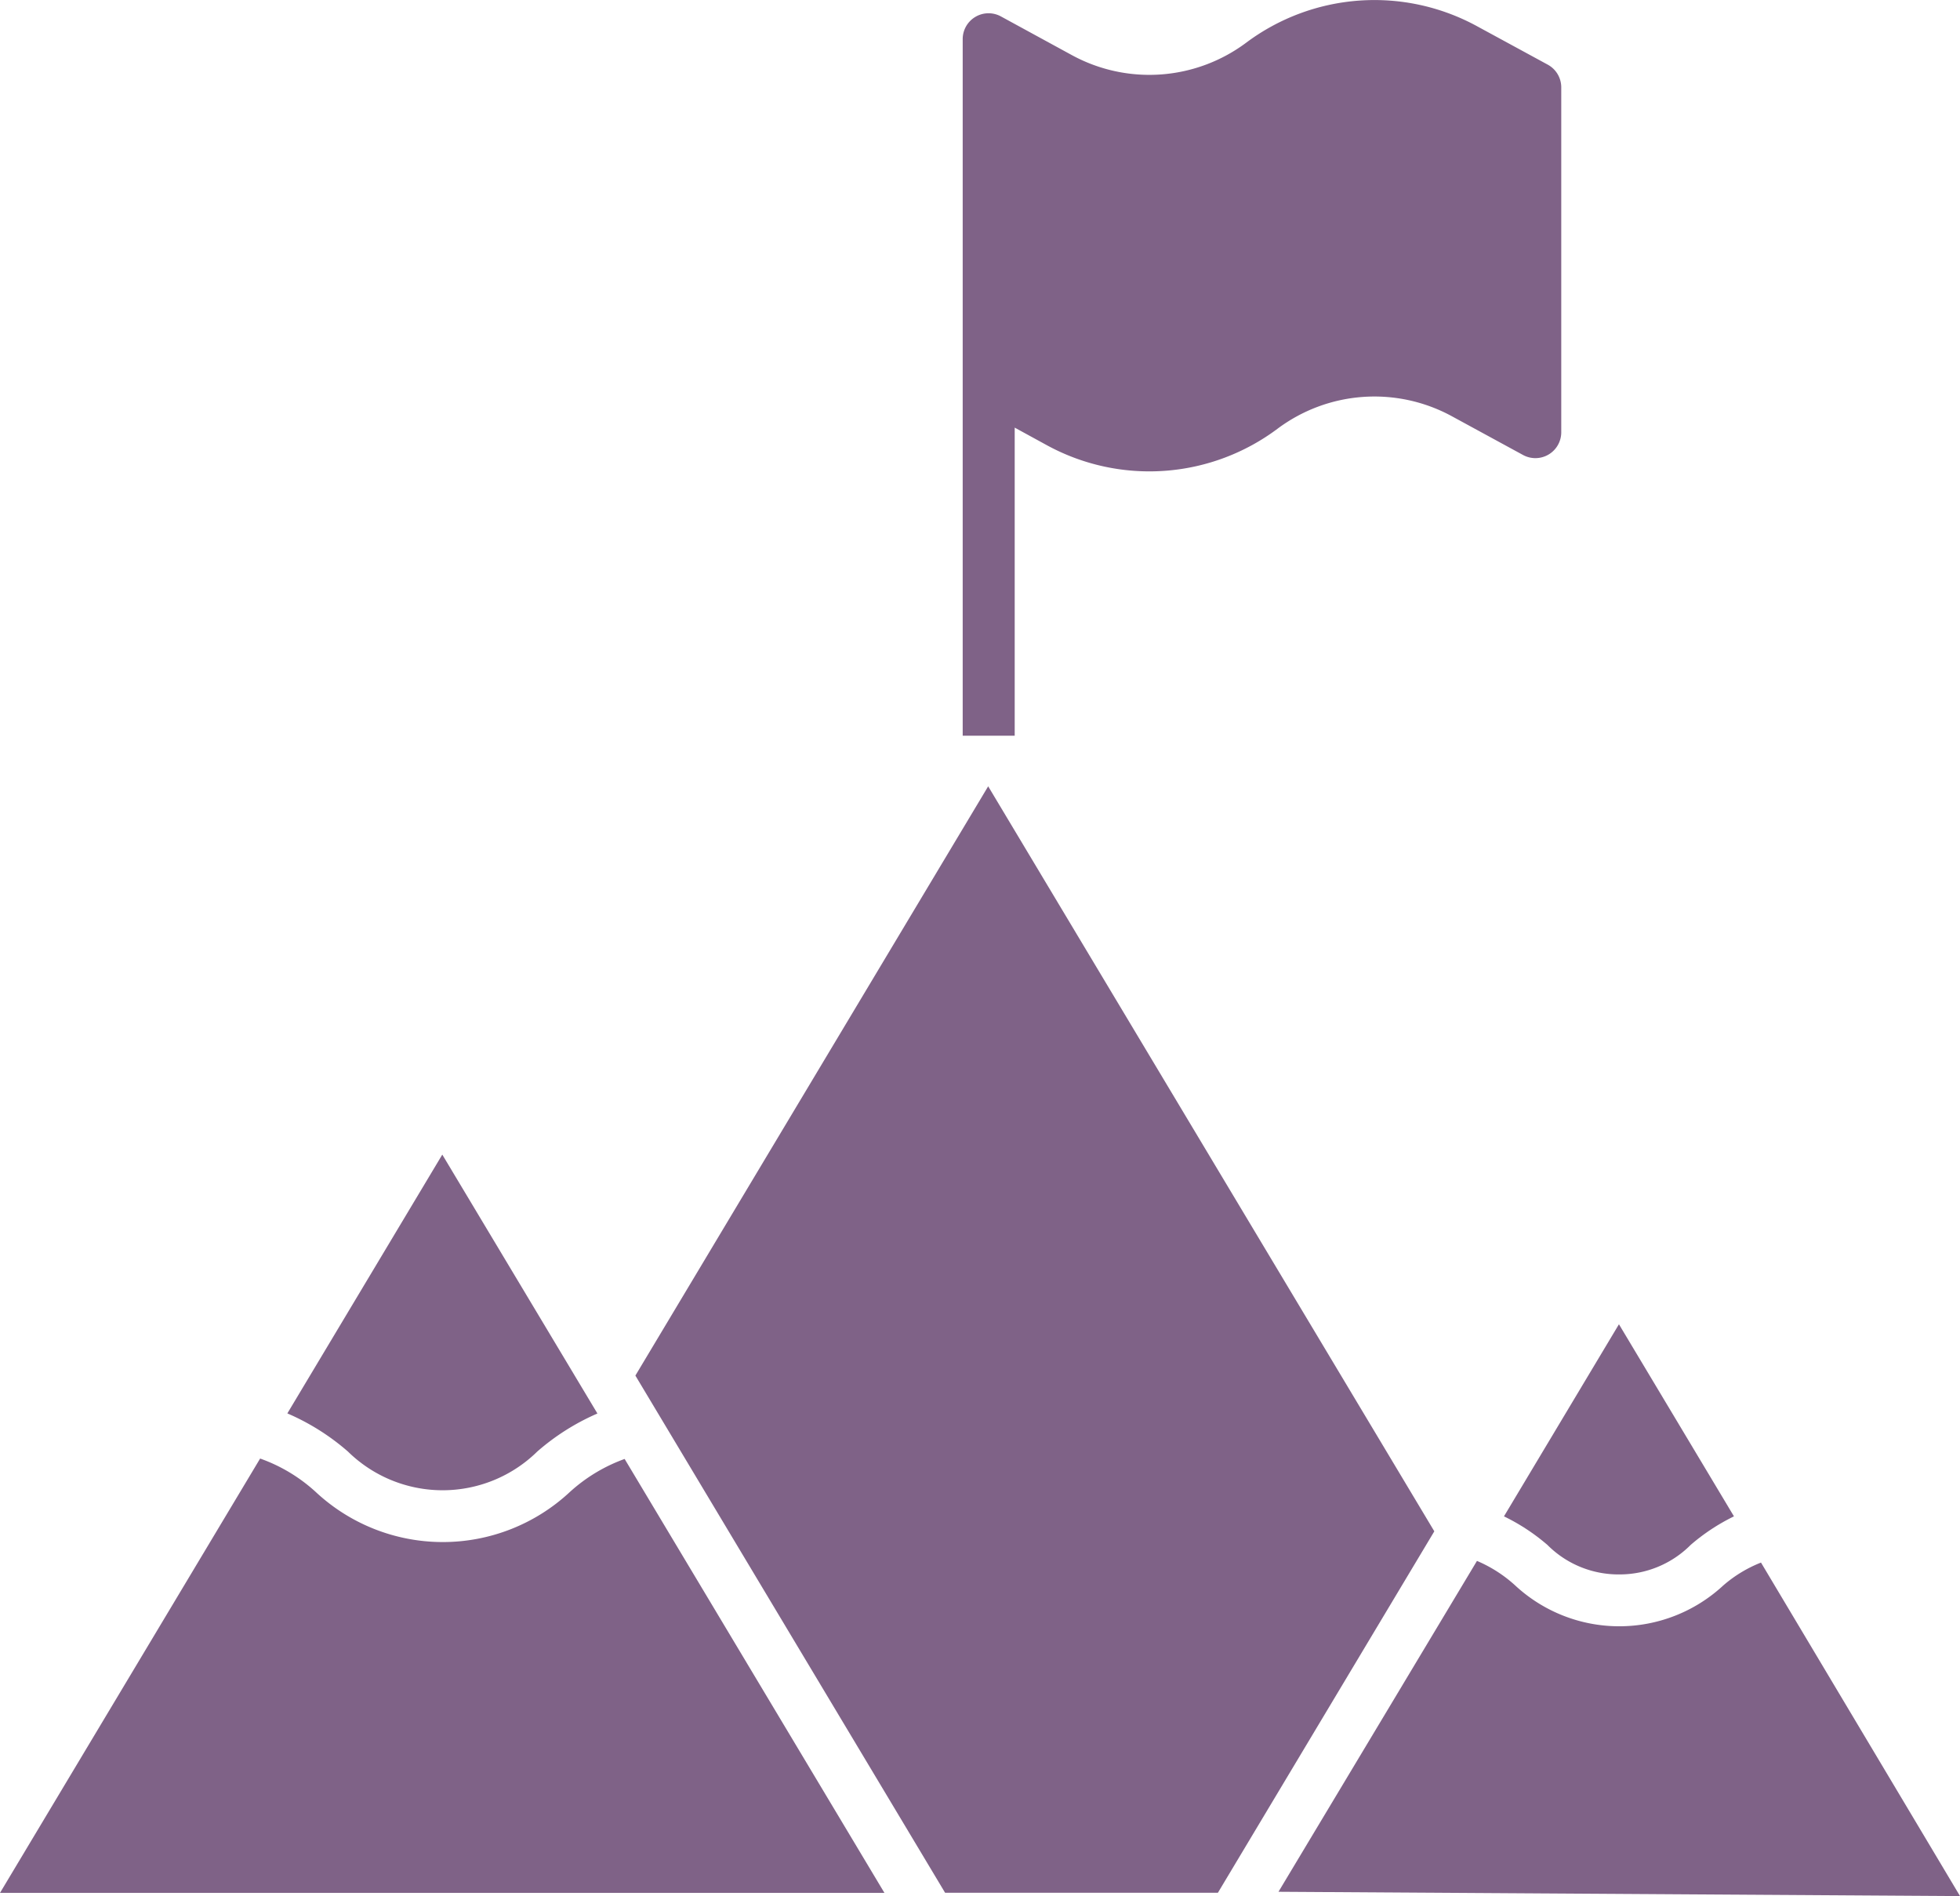
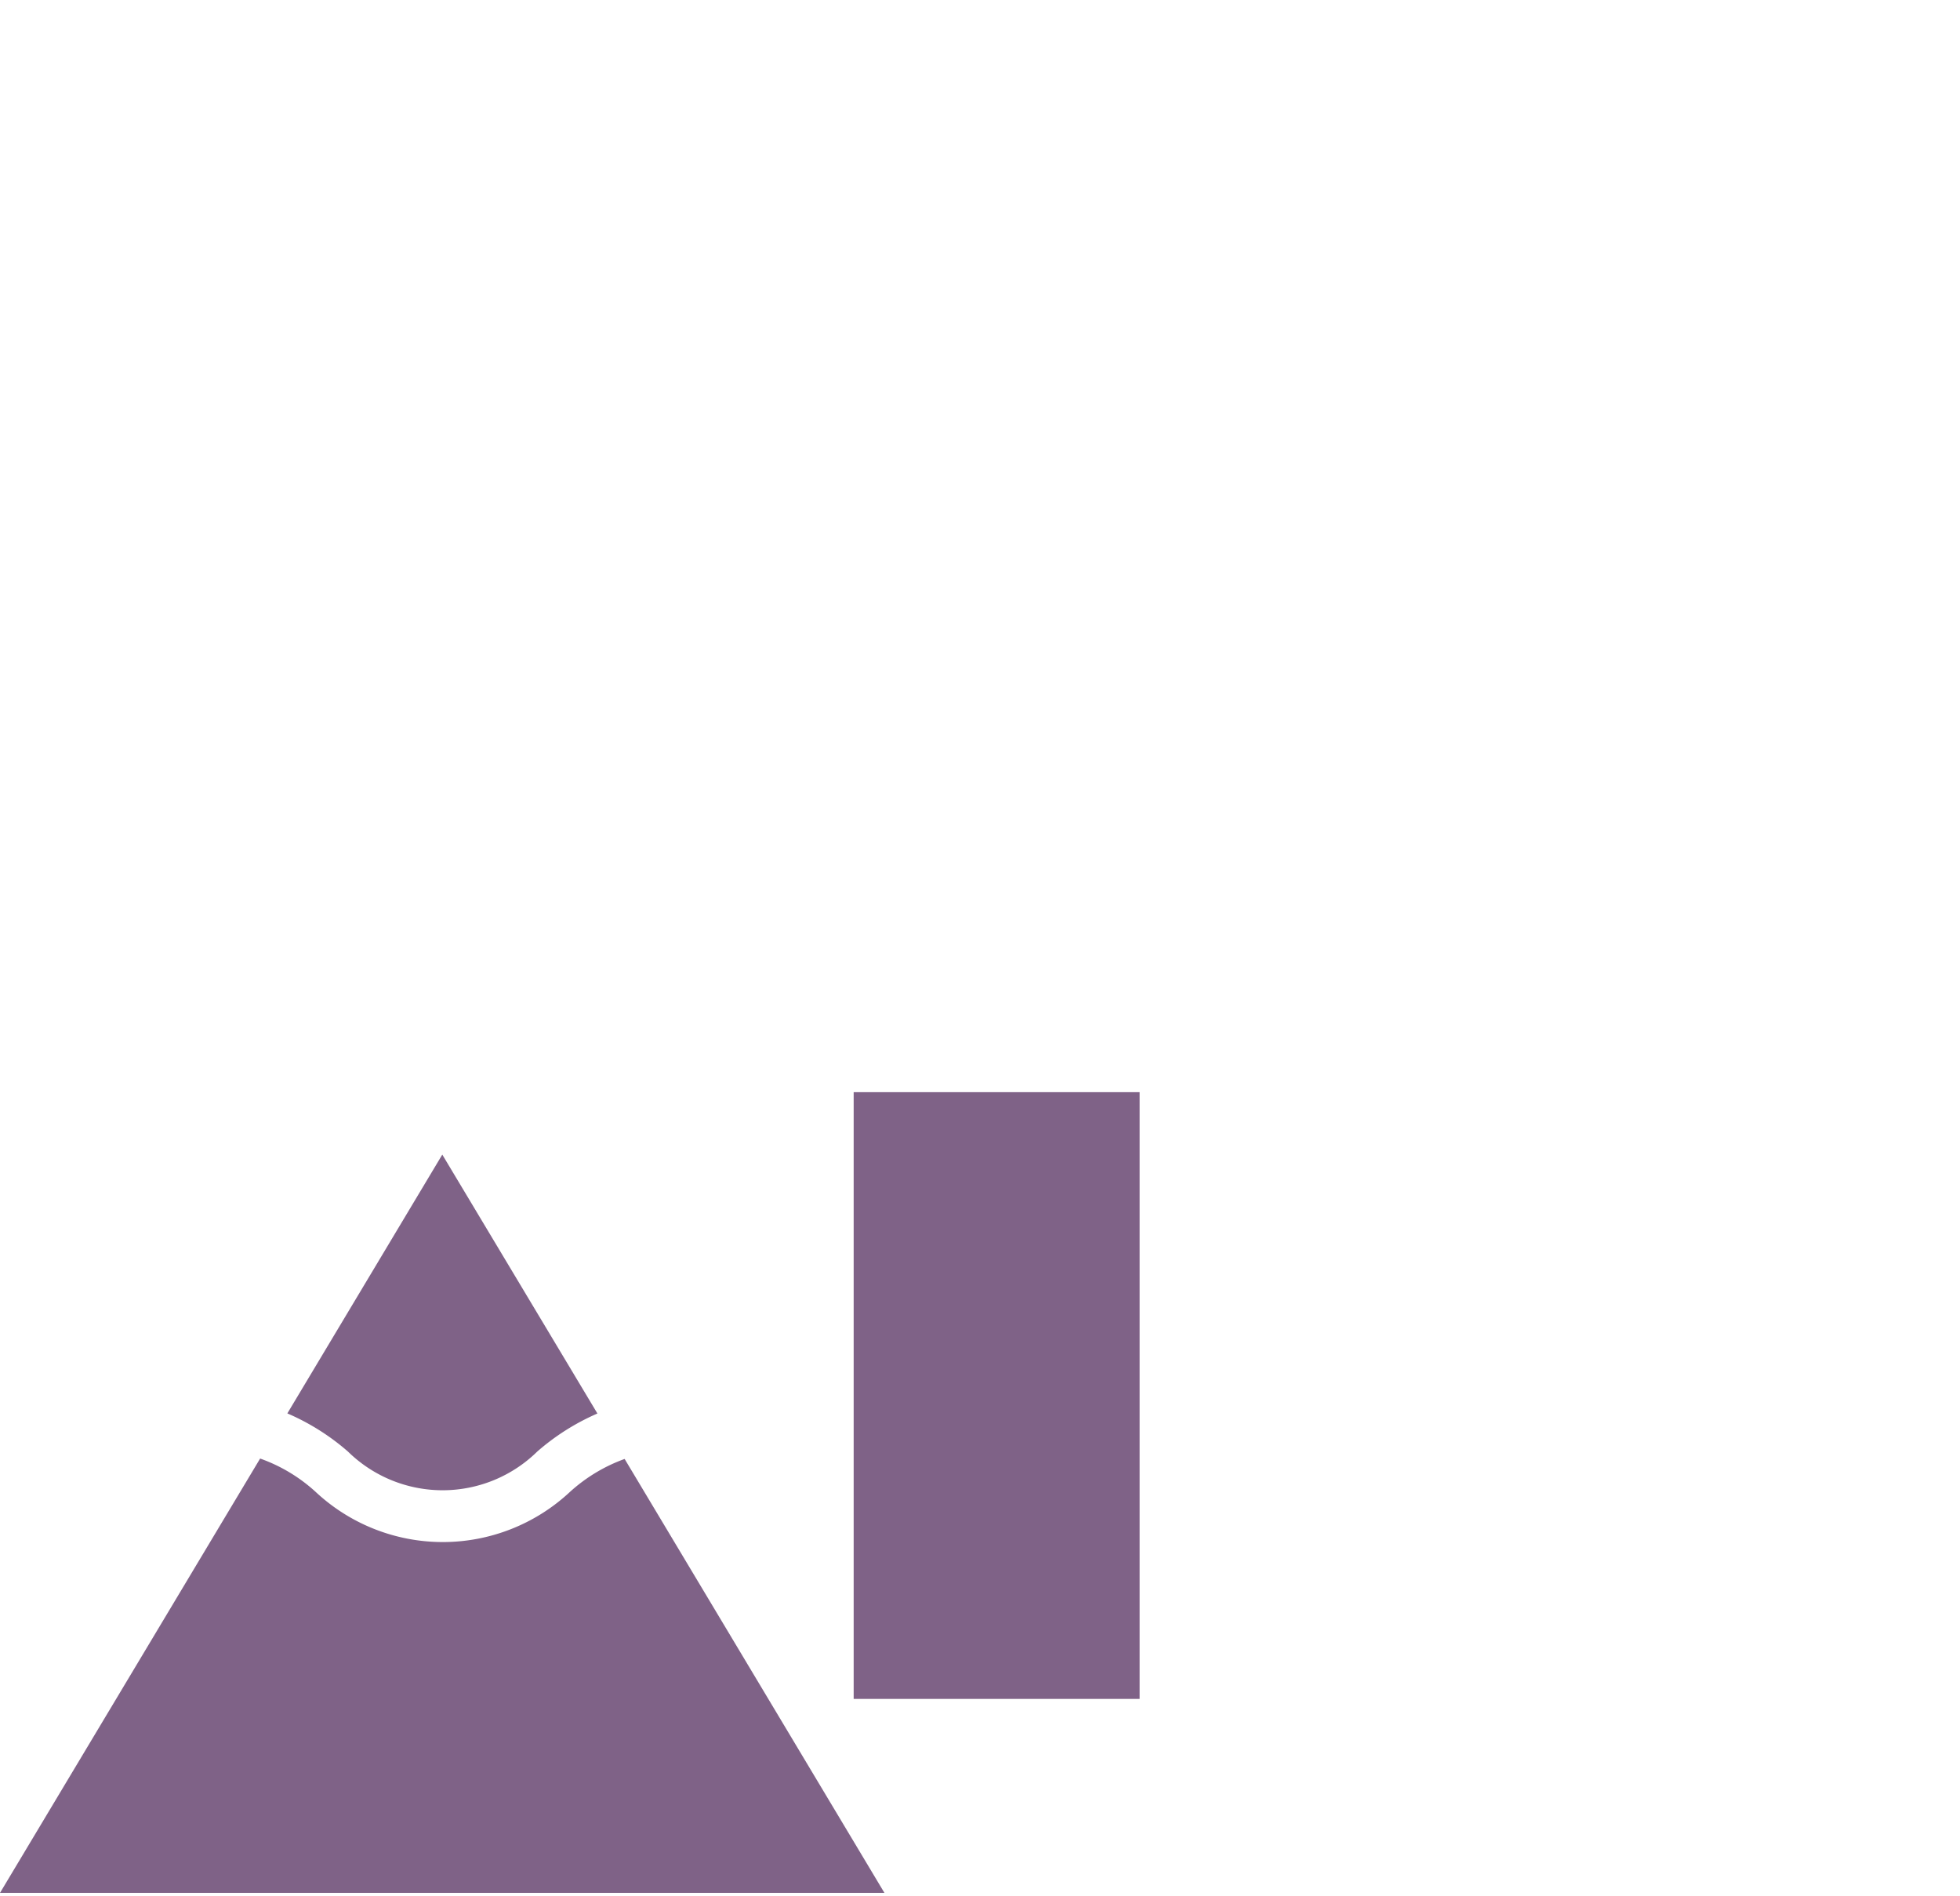
<svg xmlns="http://www.w3.org/2000/svg" width="53.067" height="51.33" viewBox="0 0 53.067 51.33">
  <g id="Group_43884" data-name="Group 43884" transform="translate(-1092 -5359)">
    <g id="_014-goal" data-name="014-goal" transform="translate(1092 5359)">
-       <path id="Path_68926" data-name="Path 68926" d="M223.568,11.732l.885.484a5.792,5.792,0,0,0,6.23-.453,4.383,4.383,0,0,1,4.714-.343l1.929,1.05a.7.7,0,0,0,1.04-.618V2.525A.7.7,0,0,0,238,1.906L236.07.857a5.8,5.8,0,0,0-6.232.453,4.383,4.383,0,0,1-4.715.342L223.194.6a.7.7,0,0,0-1.034.619V20.072h1.408Zm0,0" transform="translate(-196.095 -0.156)" fill="#7f6287" />
-       <path id="Path_68927" data-name="Path 68927" d="M350.187,312.49a2.714,2.714,0,0,0,1.939-.8,5.437,5.437,0,0,1,1.171-.772l-3.114-5.2-3.113,5.2a5.418,5.418,0,0,1,1.178.775A2.713,2.713,0,0,0,350.187,312.49Zm0,0" transform="translate(-306.35 -269.869)" fill="#7f6287" />
      <path id="Path_68928" data-name="Path 68928" d="M67.979,274.606a3.658,3.658,0,0,0,5.123,0,6.253,6.253,0,0,1,1.63-1.031l-4.2-7.009-4.195,7.006A6.242,6.242,0,0,1,67.979,274.606Zm0,0" transform="translate(-58.557 -235.31)" fill="#7f6287" />
      <path id="Path_68929" data-name="Path 68929" d="M15.425,337.607a5.043,5.043,0,0,1-6.882-.009,4.405,4.405,0,0,0-1.5-.9L0,348.456H23.946l-7.034-11.747A4.44,4.44,0,0,0,15.425,337.607Zm0,0" transform="translate(0 -297.214)" fill="#7f6287" />
-       <path id="Path_68930" data-name="Path 68930" d="M156.17,181.586l-9.552,15.952,8.385,14h7.387l5.859-9.784Zm.6,15.272a3.328,3.328,0,0,1,.587,6.605v.892a.7.7,0,1,1-1.408,0v-.942a3.335,3.335,0,0,1-2.508-3.226.7.7,0,1,1,1.408,0,1.921,1.921,0,1,0,1.921-1.921,3.328,3.328,0,0,1-.7-6.582v-.821a.7.7,0,1,1,1.408,0v.821a3.334,3.334,0,0,1,2.625,3.253.7.7,0,0,1-1.408,0,1.921,1.921,0,1,0-1.921,1.921Zm0,0" transform="translate(-129.415 -160.3)" fill="#7f6287" />
-       <path id="Path_68931" data-name="Path 68931" d="M307.076,360.975a4.142,4.142,0,0,1-5.637-.006,3.655,3.655,0,0,0-1.03-.66l-5.374,8.957,18.453.117-5.389-9.029A3.516,3.516,0,0,0,307.076,360.975Zm0,0" transform="translate(-260.42 -318.054)" fill="#7f6287" />
    </g>
    <rect id="Rectangle_23371" data-name="Rectangle 23371" width="7.743" height="16.425" transform="translate(1115.113 5388.566)" fill="#7f6287" />
  </g>
</svg>